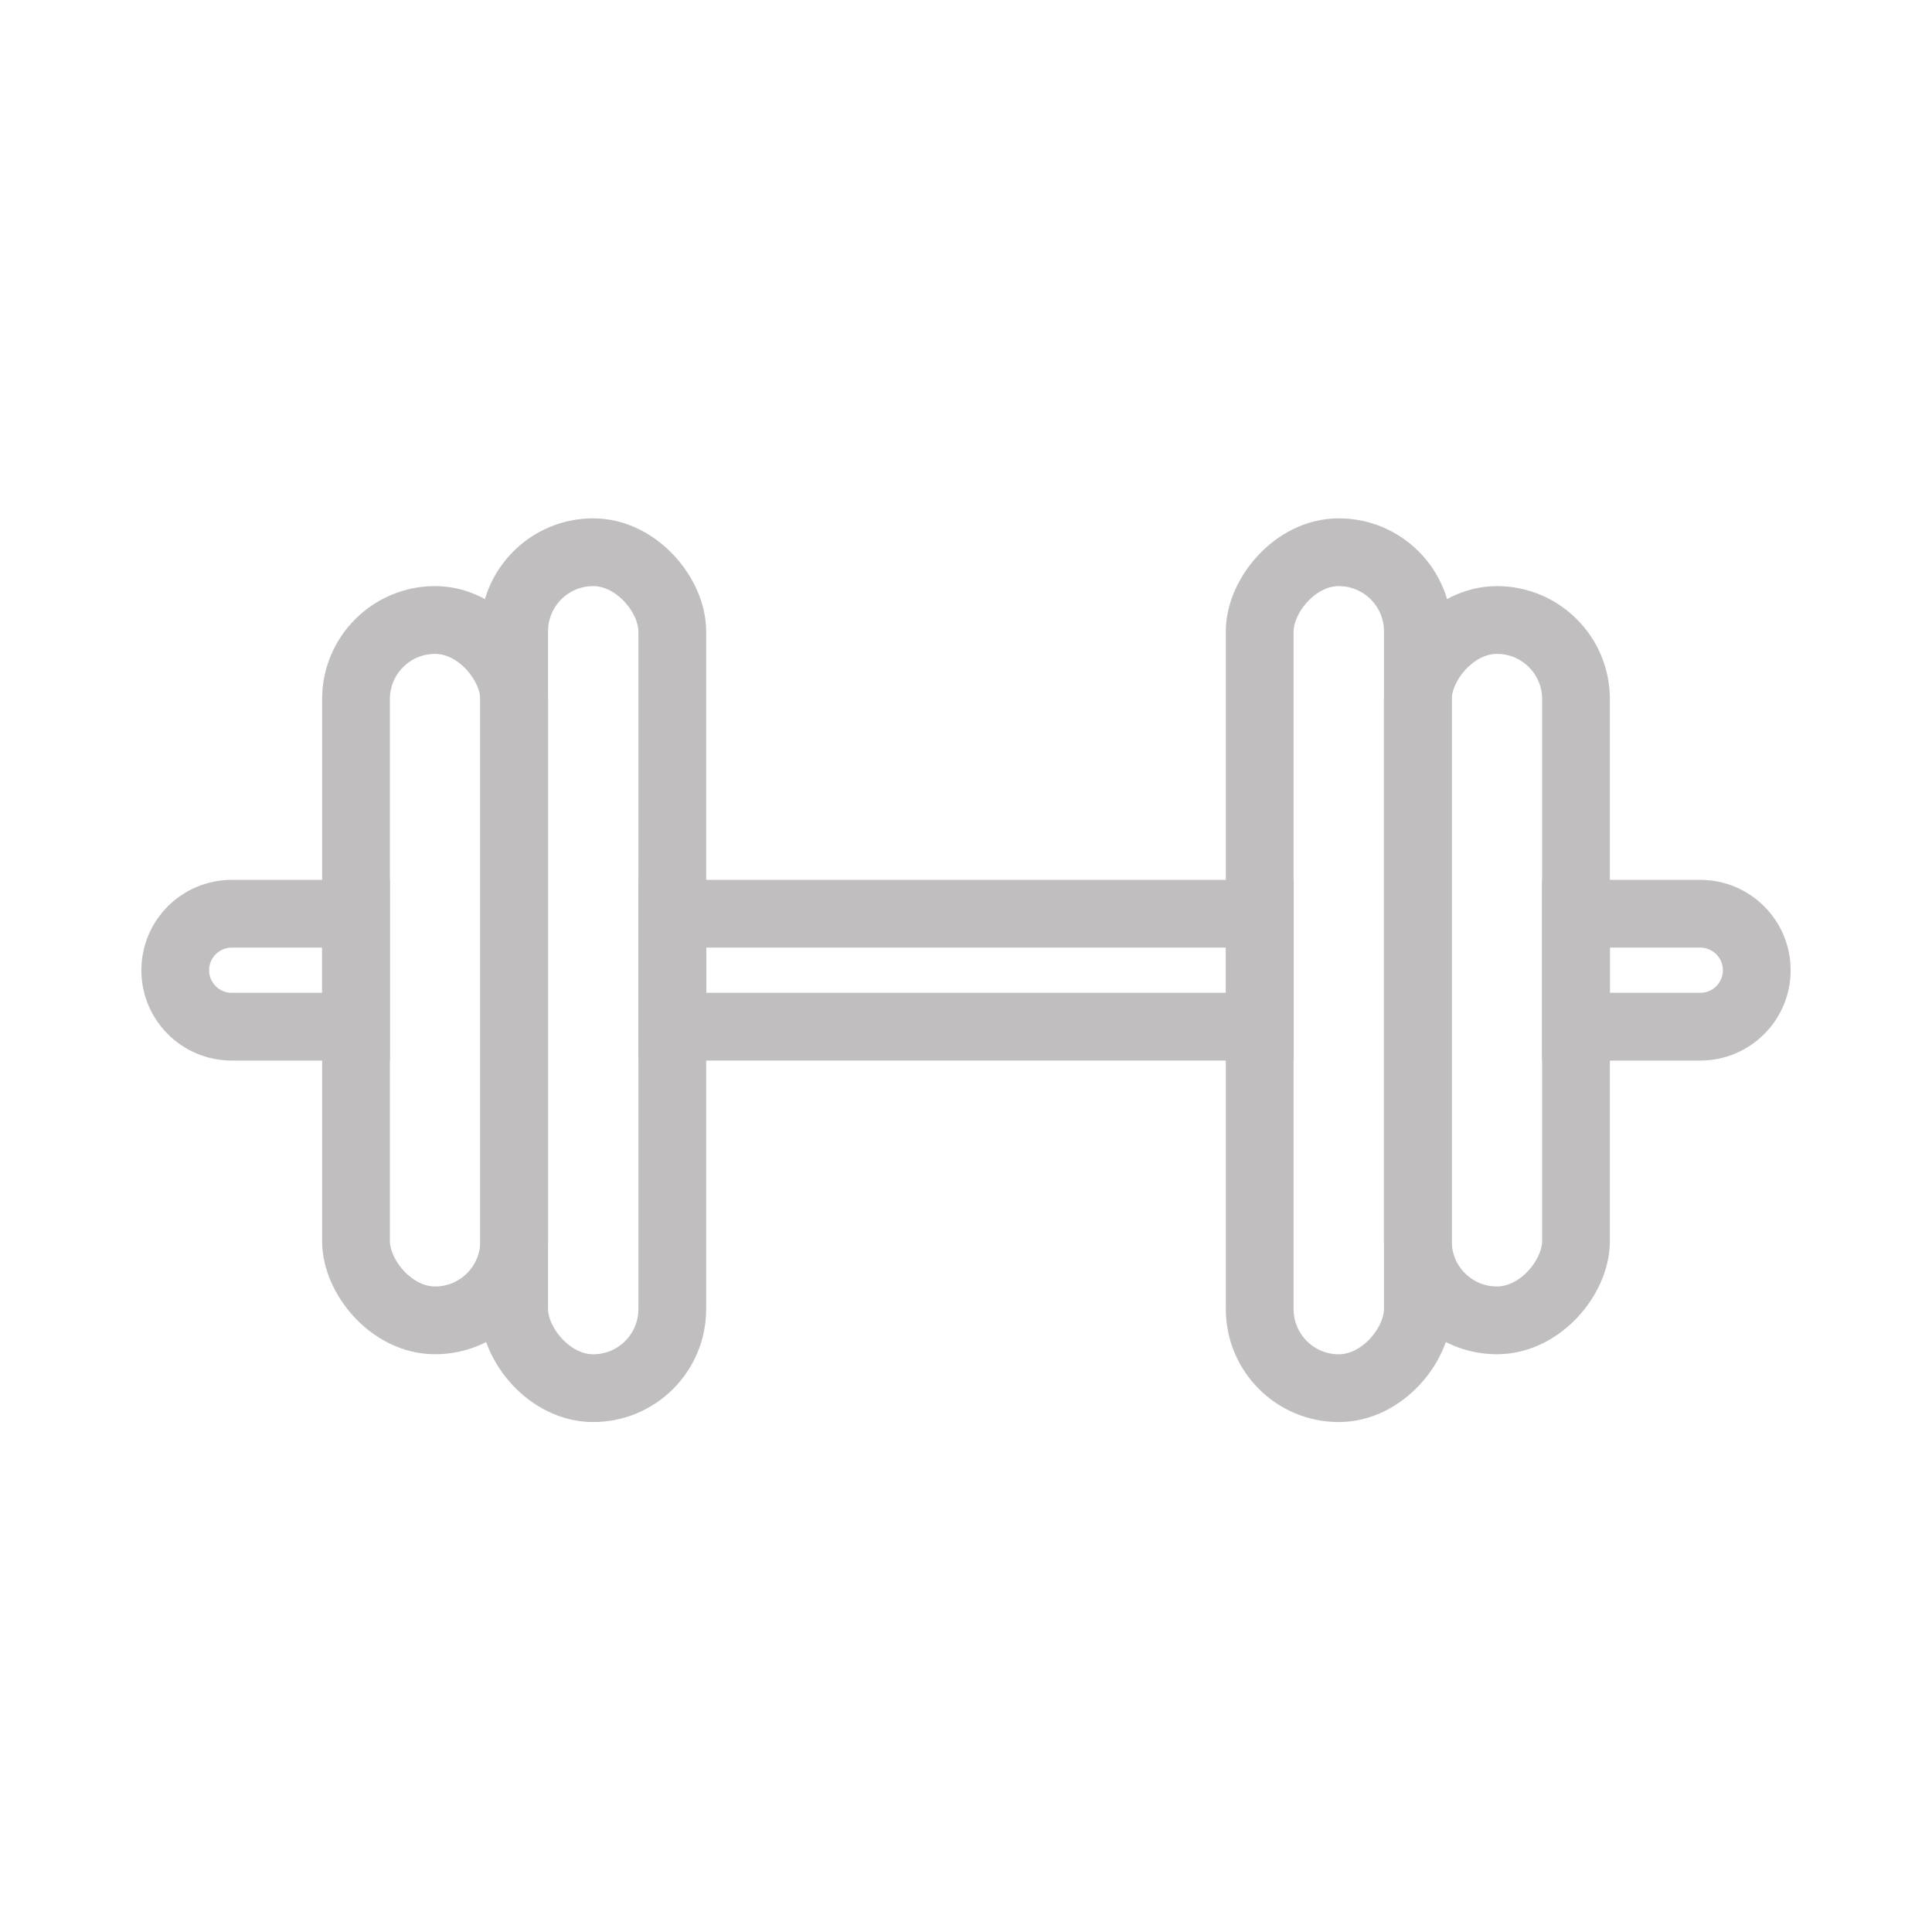
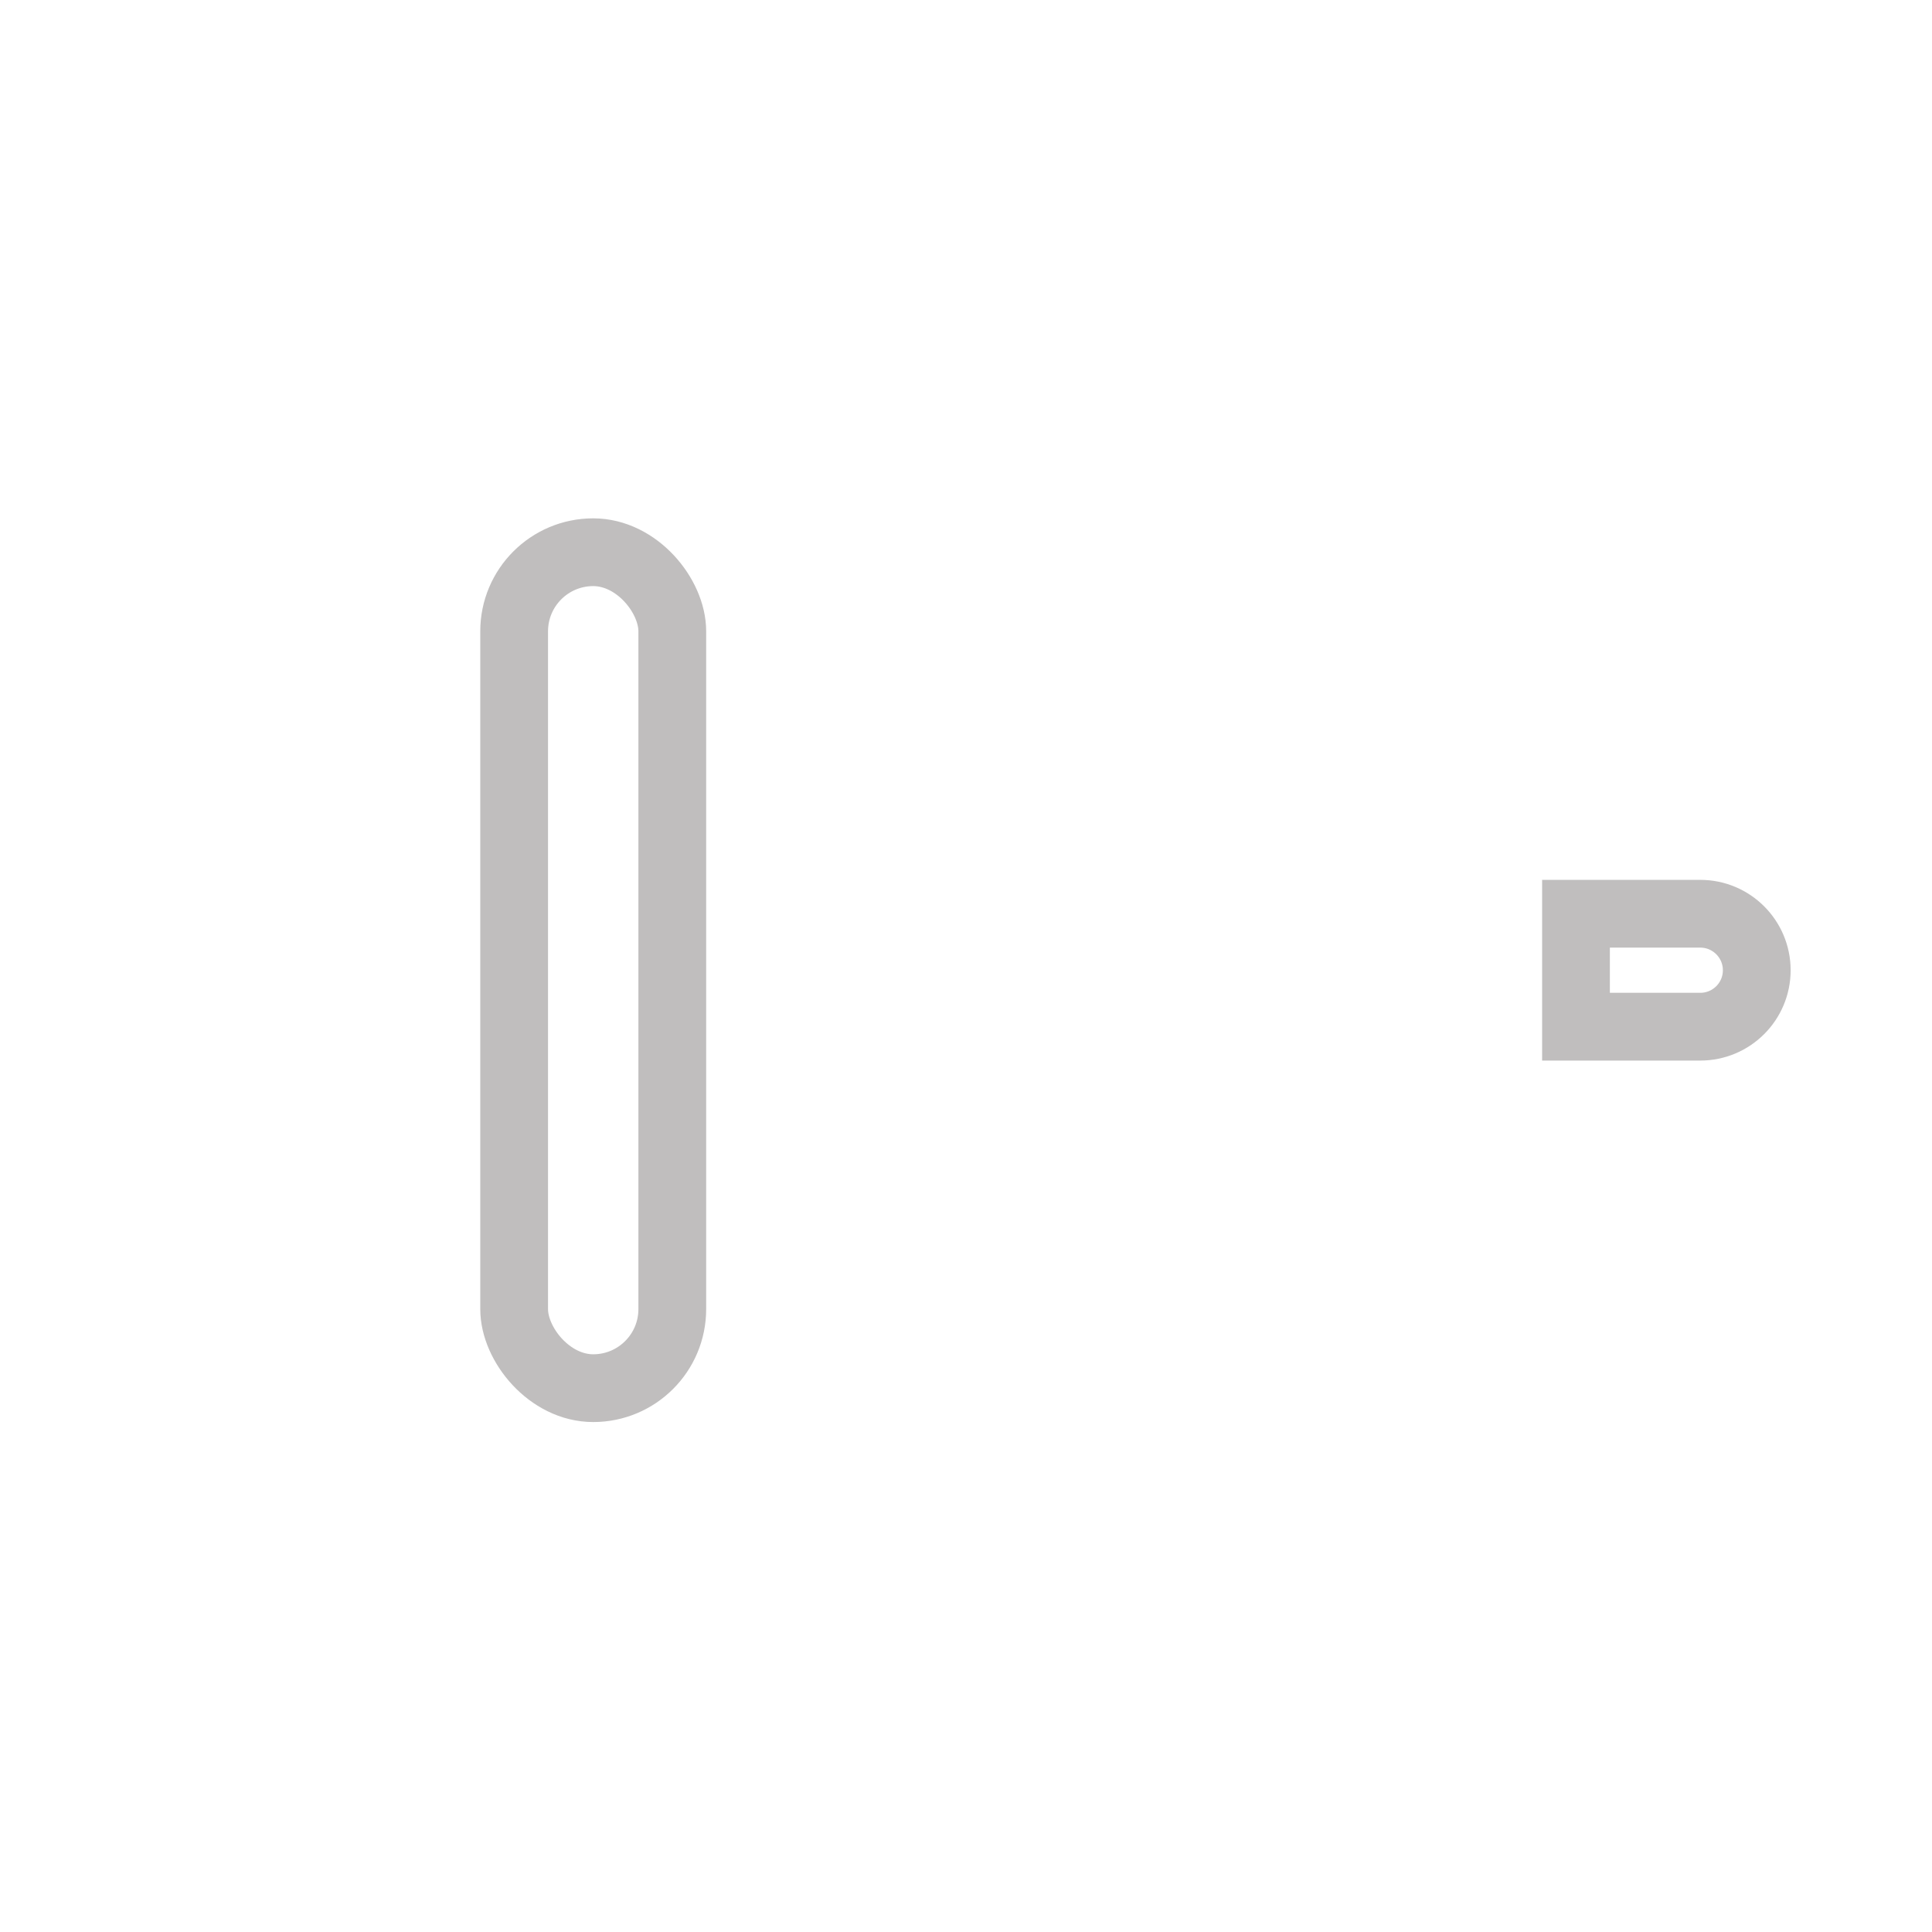
<svg xmlns="http://www.w3.org/2000/svg" width="41" height="41" viewBox="0 0 41 41" fill="none">
-   <path d="M26.736 19.391V21.788H14.27V19.391H26.736Z" stroke="#C0BEBE" stroke-width="1.438" />
-   <path d="M4.918 19.391H7.555V21.788H4.918C4.256 21.788 3.719 21.252 3.719 20.59C3.719 19.928 4.256 19.391 4.918 19.391Z" stroke="#C0BEBE" stroke-width="1.438" />
  <path d="M36.082 19.391H33.445V21.788H36.082C36.744 21.788 37.281 21.252 37.281 20.59C37.281 19.928 36.744 19.391 36.082 19.391Z" stroke="#C0BEBE" stroke-width="1.438" />
-   <rect x="7.555" y="13.157" width="3.356" height="14.863" rx="1.678" stroke="#C0BEBE" stroke-width="1.438" />
  <rect x="10.911" y="11.719" width="3.356" height="17.74" rx="1.678" stroke="#C0BEBE" stroke-width="1.438" />
-   <rect x="-0.719" y="0.719" width="3.356" height="14.863" rx="1.678" transform="matrix(-1 0 0 1 32.726 12.438)" stroke="#C0BEBE" stroke-width="1.438" />
-   <rect x="-0.719" y="0.719" width="3.356" height="17.74" rx="1.678" transform="matrix(-1 0 0 1 29.37 11)" stroke="#C0BEBE" stroke-width="1.438" />
</svg>